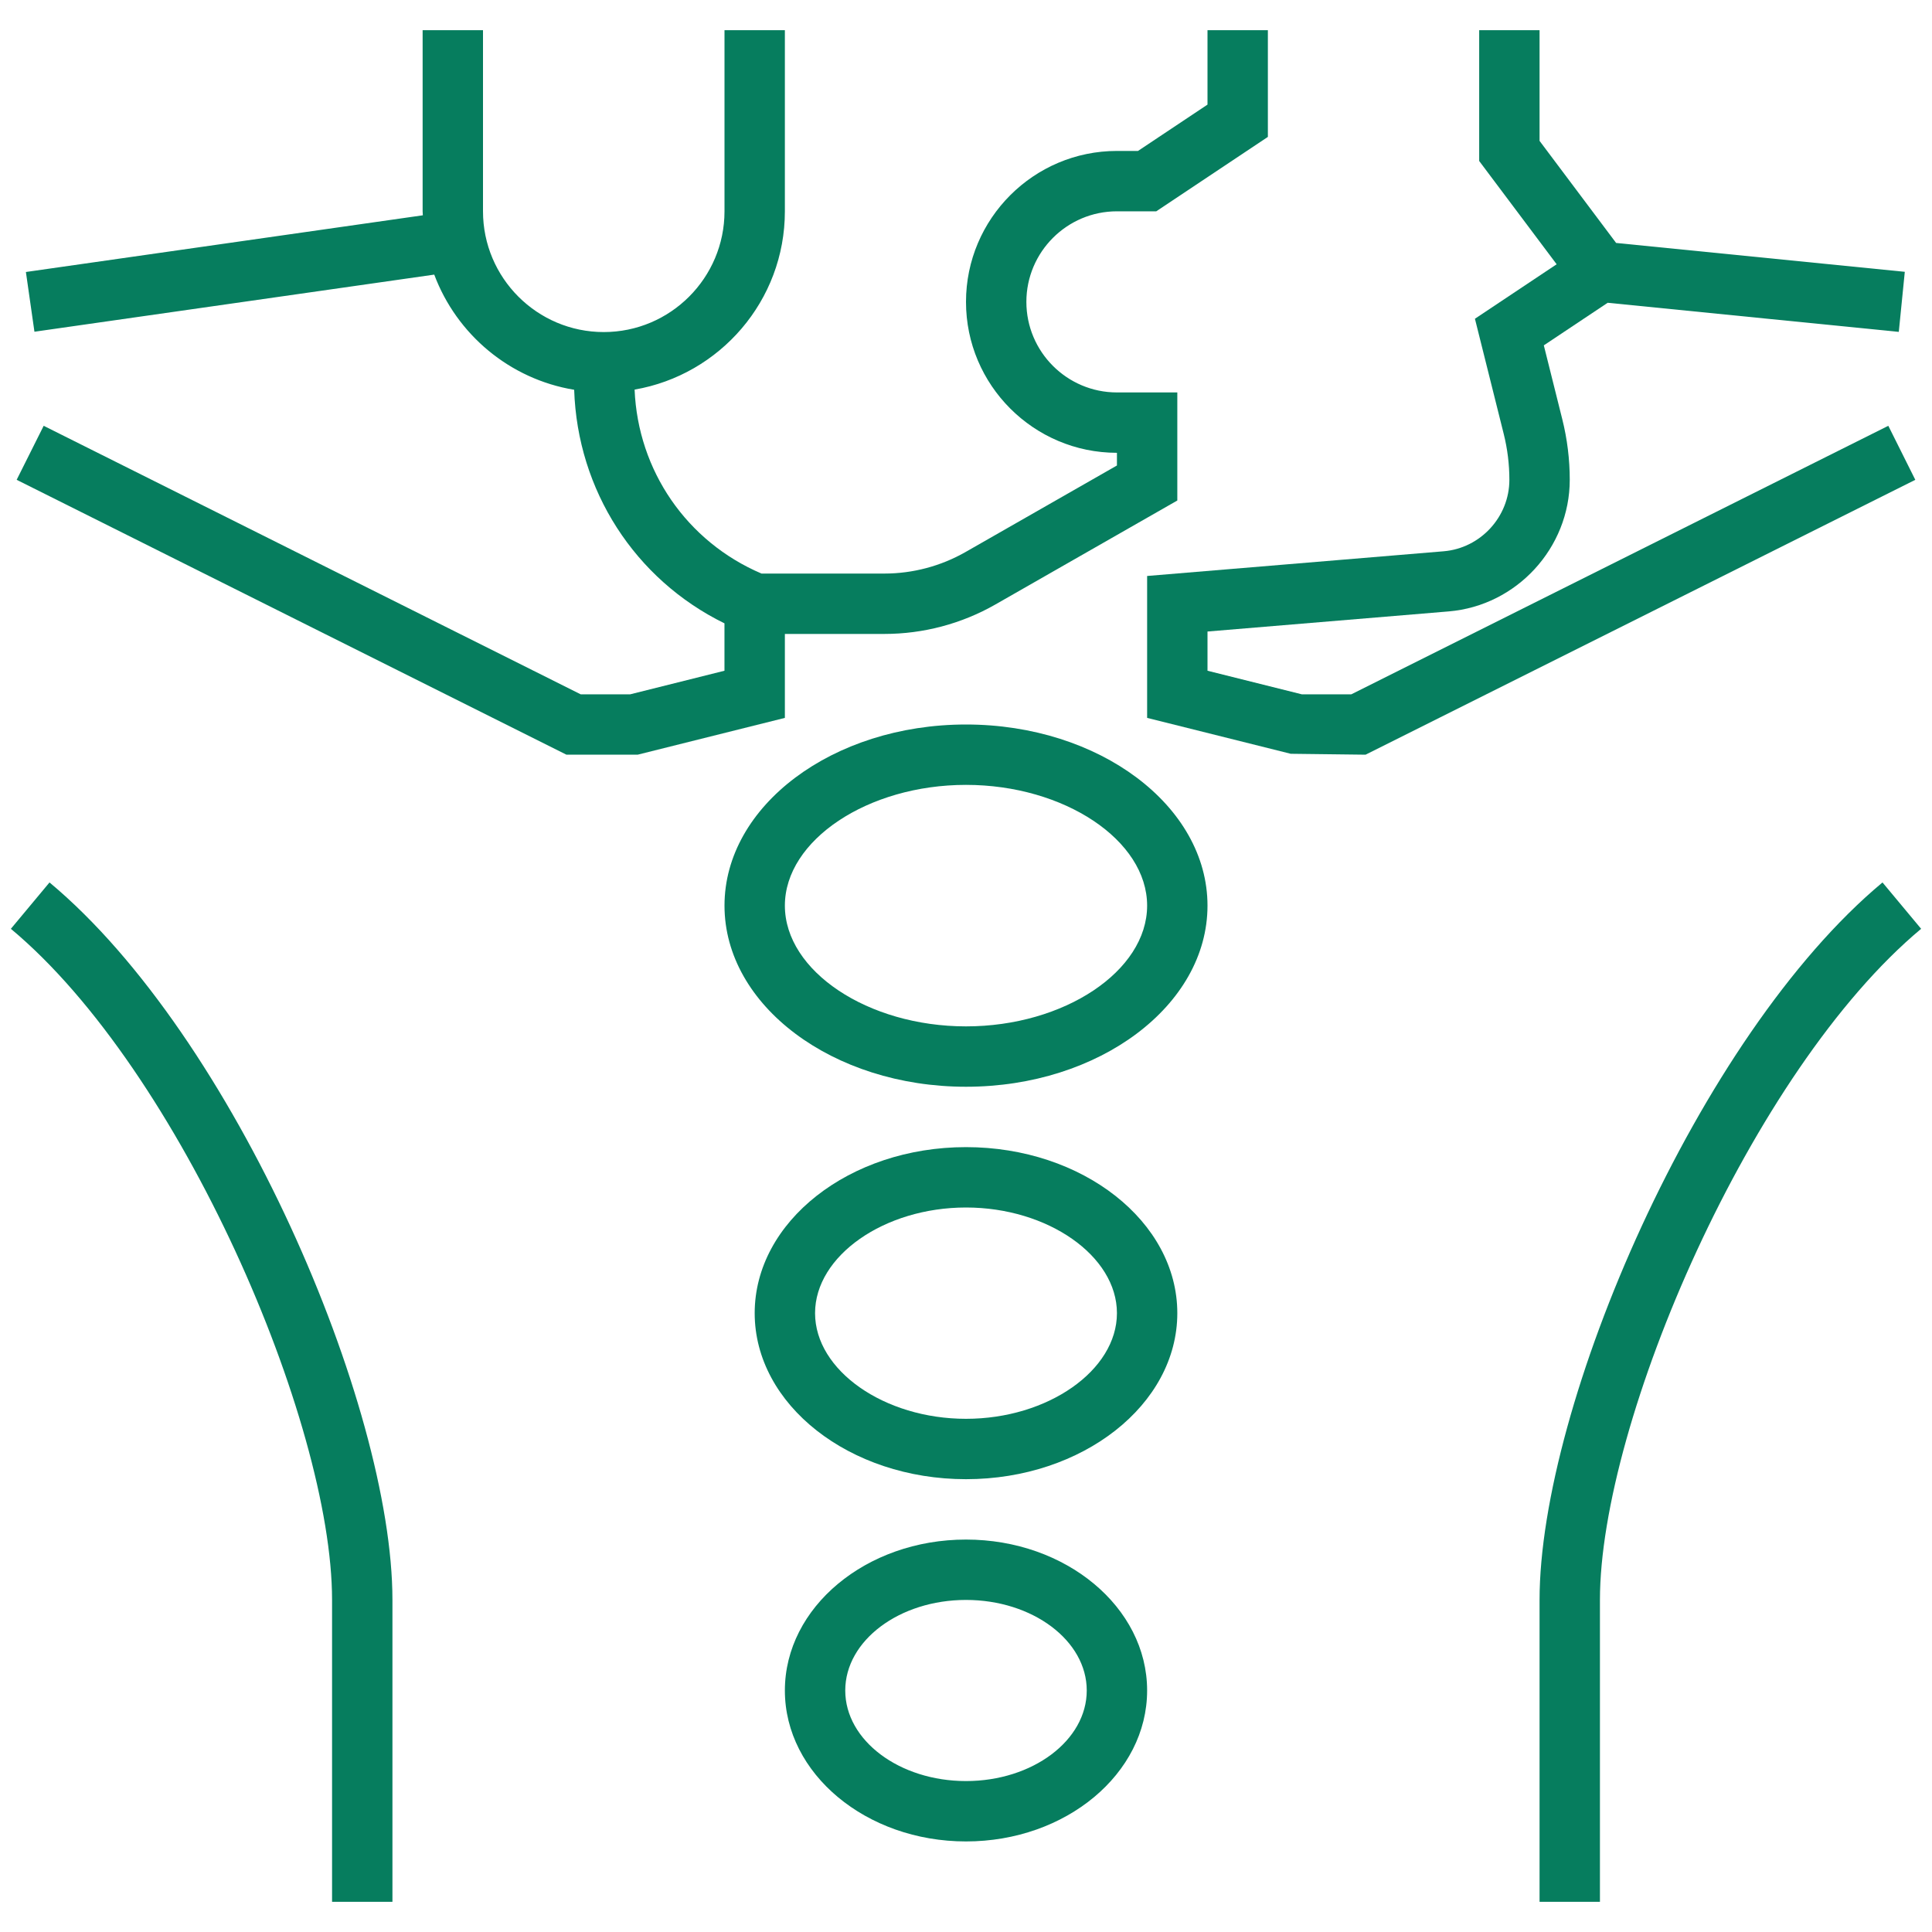
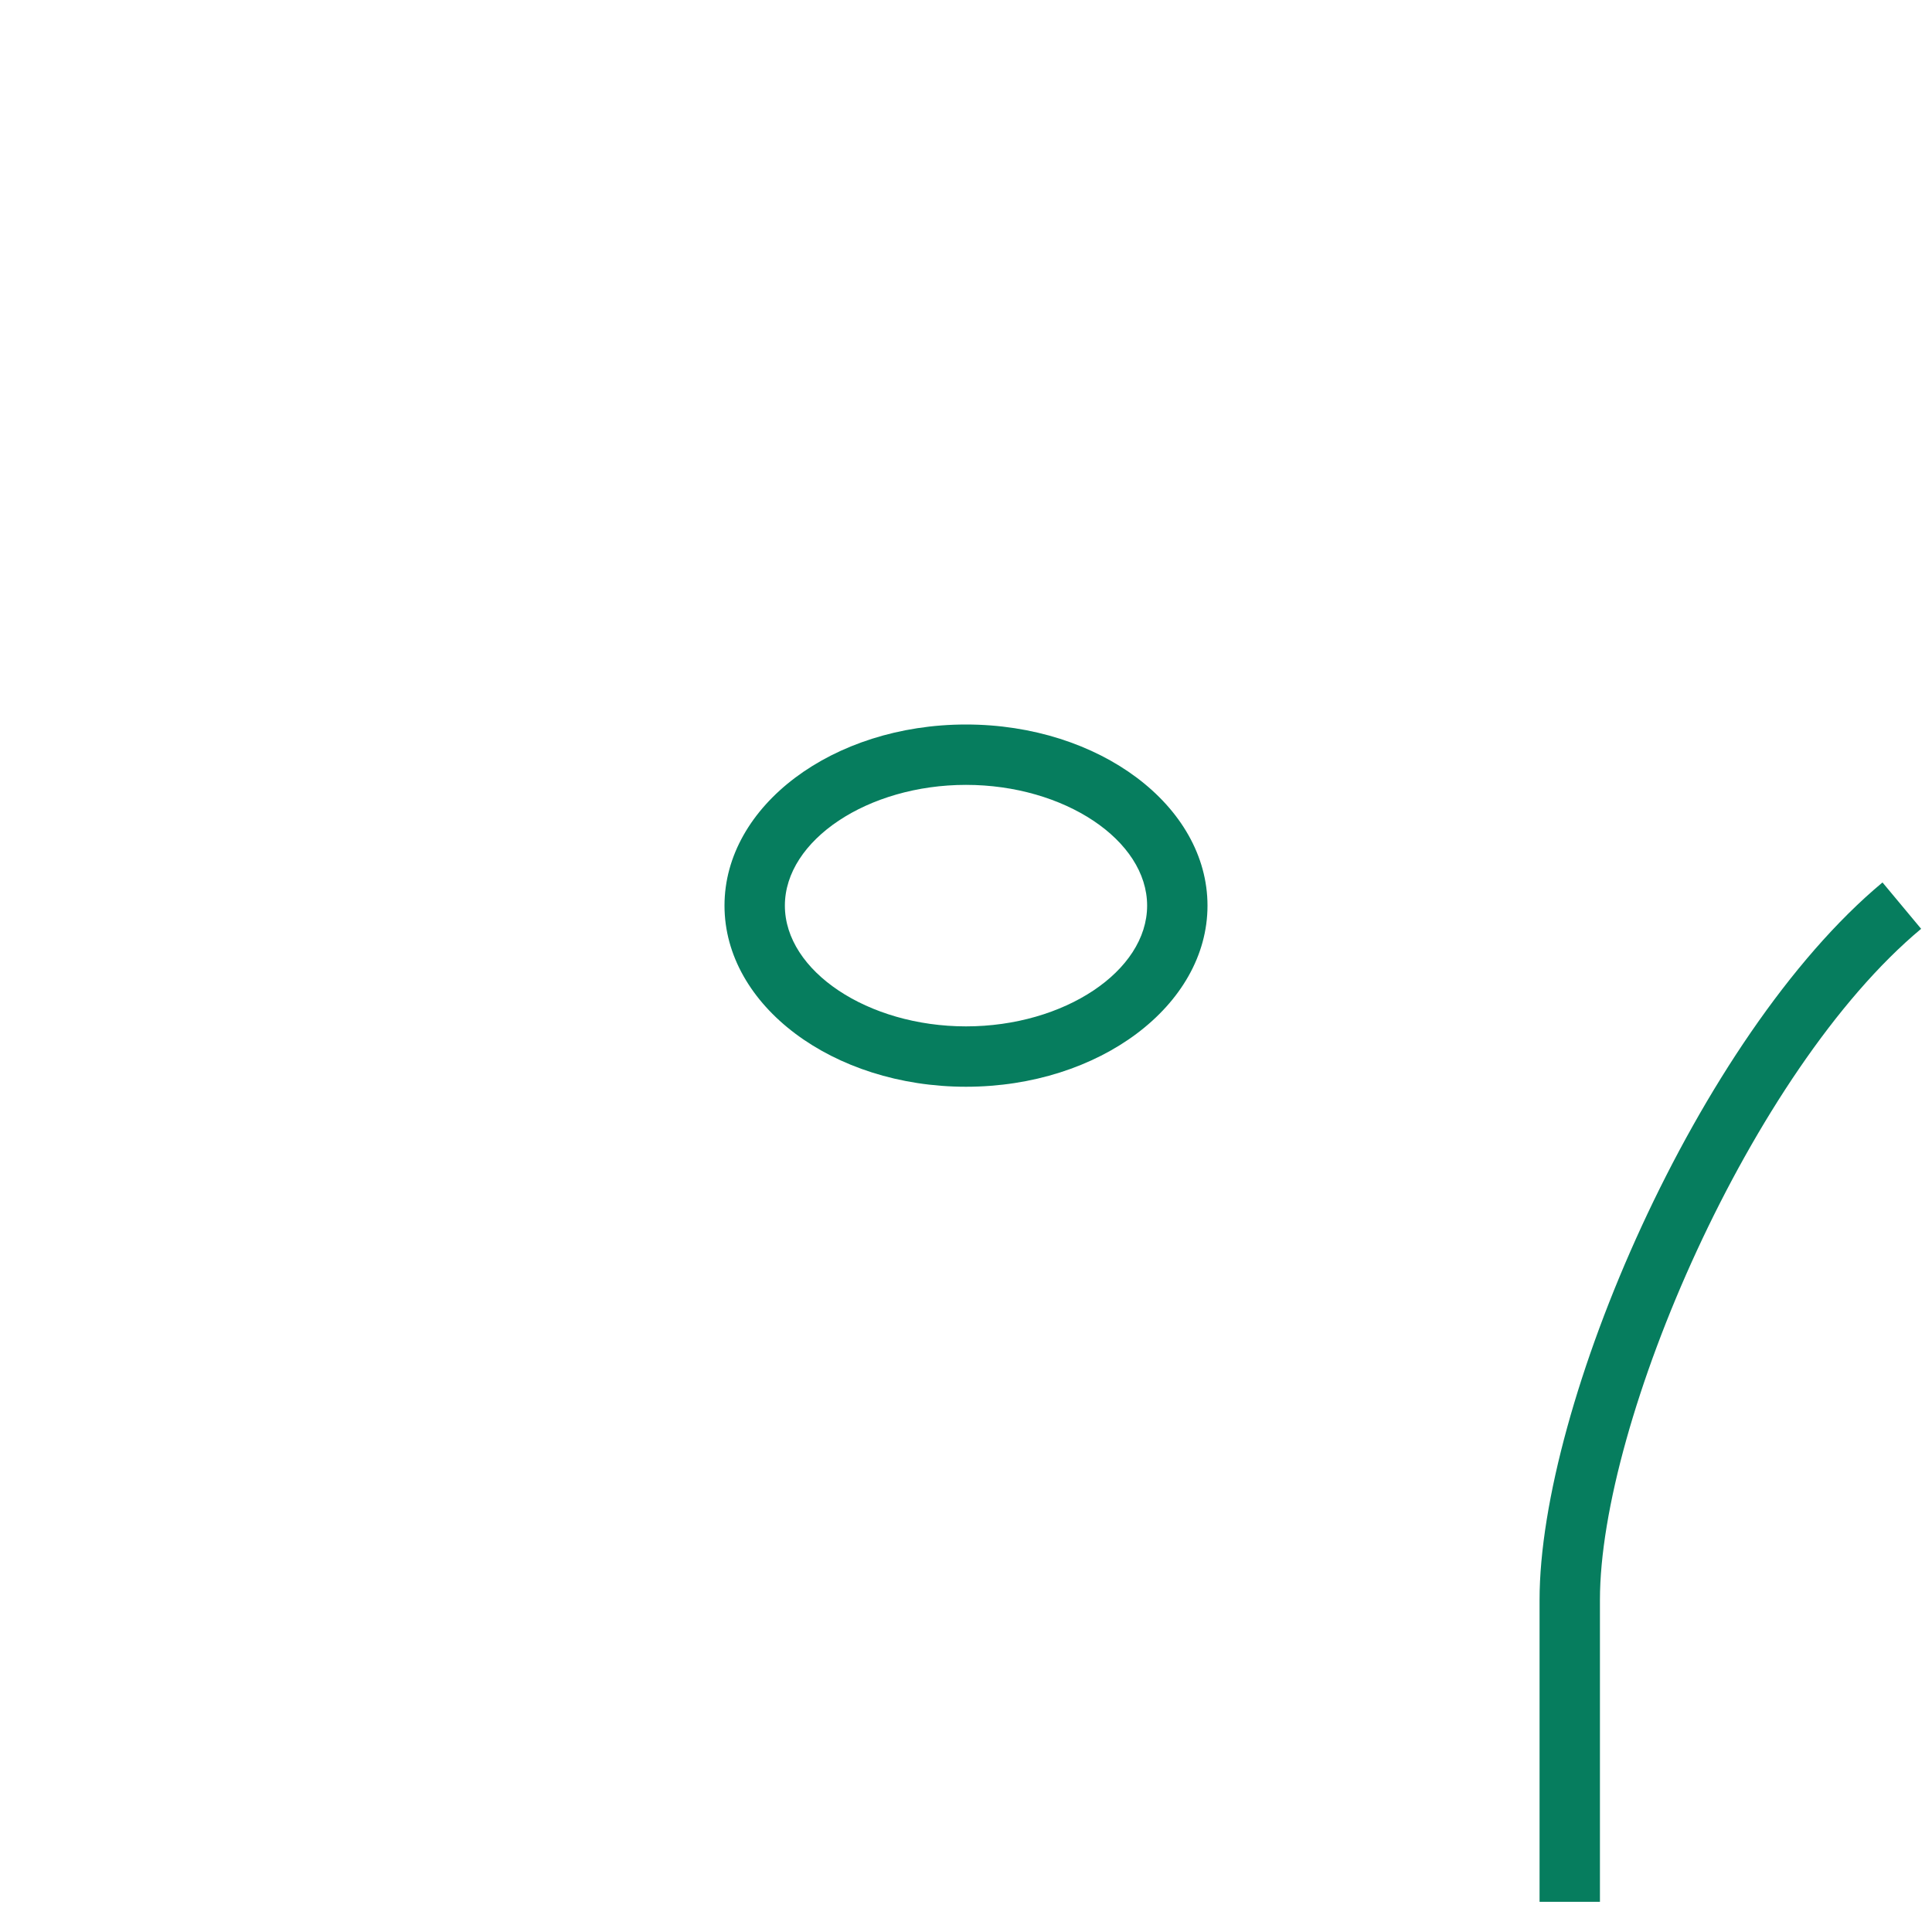
<svg xmlns="http://www.w3.org/2000/svg" fill="#067D5E" version="1.1" x="0px" y="0px" viewBox="0 0 64 64" style="enable-background:new 0 0 64 64;" xml:space="preserve">
  <g>
    <path d="M32,24c-4.411,0-8,2.691-8,6s3.589,6,8,6s8-2.691,8-6S36.411,24,32,24z M32,34c-3.252,0-6-1.832-6-4s2.748-4,6-4   s6,1.832,6,4S35.252,34,32,34z" />
-     <path d="M32,38c-3.86,0-7,2.467-7,5.5s3.14,5.5,7,5.5s7-2.467,7-5.5S35.86,38,32,38z M32,47c-2.71,0-5-1.603-5-3.5s2.29-3.5,5-3.5   s5,1.603,5,3.5S34.71,47,32,47z" />
-     <path d="M32,51c-3.309,0-6,2.243-6,5s2.691,5,6,5s6-2.243,6-5S35.309,51,32,51z M32,59c-2.206,0-4-1.346-4-3s1.794-3,4-3   s4,1.346,4,3S34.206,59,32,59z" />
    <path d="M62.36,29.232C56.242,34.33,51,46.562,51,53v10h2V53c0-5.891,5.01-17.54,10.64-22.232L62.36,29.232z" />
-     <path d="M62.553,14.105L44.764,23h-1.641L40,22.219V20.92l7.988-0.666c2.25-0.187,4.012-2.102,4.012-4.36   c0-0.676-0.083-1.35-0.247-2.005l-0.612-2.449l2.115-1.41l9.644,0.964l0.199-1.99l-9.563-0.956L51,4.667V1h-2v4.333l2.566,3.421   l-2.707,1.805l0.954,3.816C49.937,14.871,50,15.382,50,15.895c0,1.226-0.957,2.265-2.178,2.367L38,19.08v4.701l4.757,1.189   L45.236,25l18.211-9.105L62.553,14.105z" />
-     <path d="M1.64,29.232l-1.28,1.536C5.99,35.46,11,47.109,11,53v10h2V53C13,46.562,7.758,34.33,1.64,29.232z" />
-     <path d="M26,21h3.298c1.287,0,2.558-0.337,3.676-0.976L39,16.58V13h-2c-1.654,0-3-1.346-3-3s1.346-3,3-3h1.303L42,4.535V1h-2v2.465   L37.697,5H37c-2.757,0-5,2.243-5,5s2.243,5,5,5v0.42l-5.018,2.868C31.166,18.753,30.238,19,29.298,19h-4.072   c-2.479-1.058-4.093-3.41-4.204-6.094C23.844,12.419,26,9.96,26,7V1h-2v6c0,2.206-1.794,4-4,4s-4-1.794-4-4V1h-2v6   c0,0.045,0.006,0.088,0.007,0.132L0.858,9.01l0.283,1.979l13.244-1.892c0.742,1.98,2.498,3.462,4.635,3.815   c0.109,3.329,2.009,6.281,4.979,7.737v1.57L20.877,23h-1.641L1.447,14.105l-0.895,1.789L18.764,25h2.359L26,23.781V21z" />
  </g>
</svg>